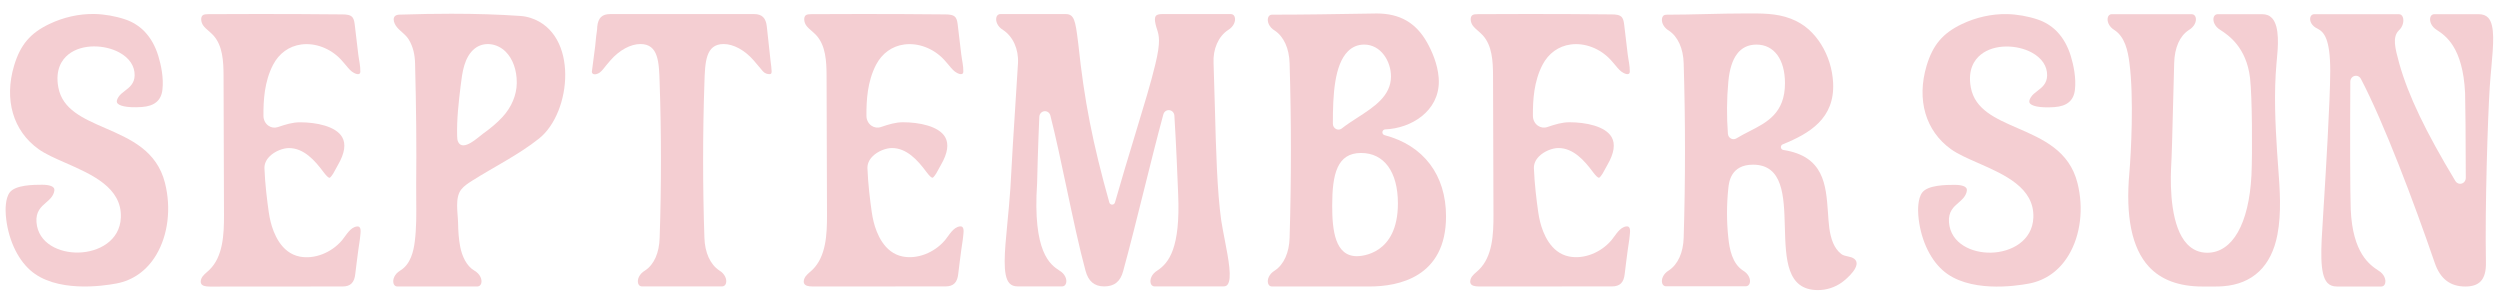
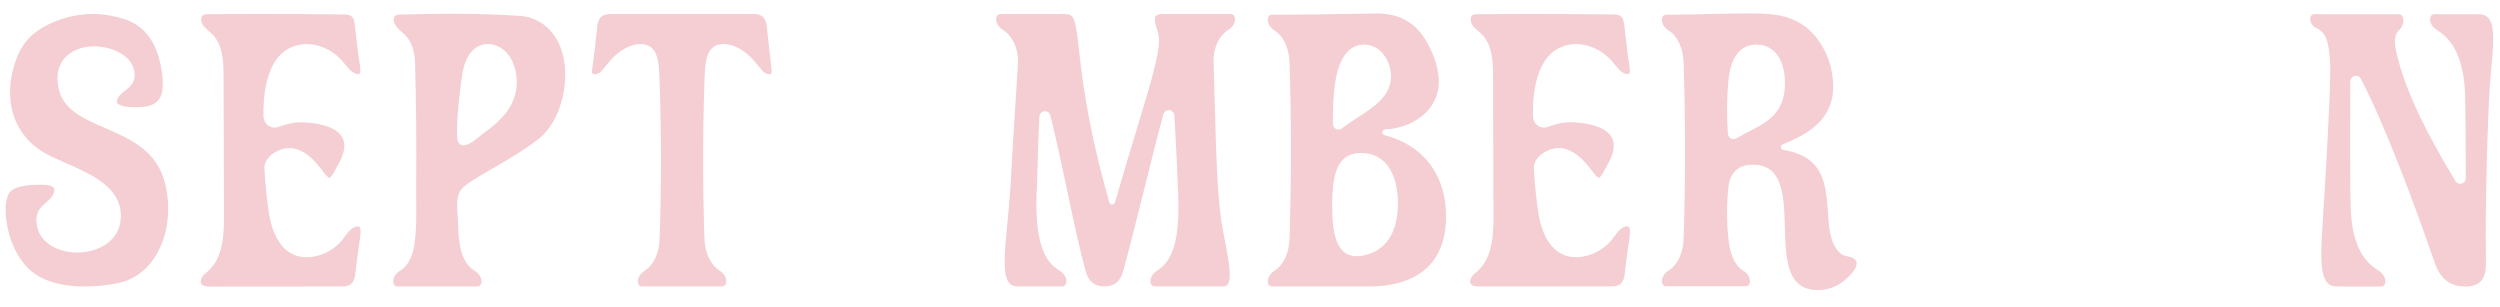
<svg xmlns="http://www.w3.org/2000/svg" version="1.0" preserveAspectRatio="xMidYMid meet" height="168" viewBox="0 0 1024.5 126" zoomAndPan="magnify" width="1366">
  <defs>
    <clipPath id="75d1779e3d">
      <path clip-rule="nonzero" d="M 161 5.512 L 232 5.512 L 232 118 L 161 118 Z M 161 5.512" />
    </clipPath>
    <clipPath id="a83073fd0a">
      <path clip-rule="nonzero" d="M 242 5.512 L 317 5.512 L 317 118 L 242 118 Z M 242 5.512" />
    </clipPath>
    <clipPath id="d508640480">
      <path clip-rule="nonzero" d="M 408 5.512 L 507 5.512 L 507 118 L 408 118 Z M 408 5.512" />
    </clipPath>
    <clipPath id="43515cb860">
      <path clip-rule="nonzero" d="M 82 5.512 L 148 5.512 L 148 118 L 82 118 Z M 82 5.512" />
    </clipPath>
    <clipPath id="572d118d11">
      <path clip-rule="nonzero" d="M 519 5.512 L 593 5.512 L 593 118 L 519 118 Z M 519 5.512" />
    </clipPath>
    <clipPath id="73405e8613">
      <path clip-rule="nonzero" d="M 2 5.512 L 69 5.512 L 69 118 L 2 118 Z M 2 5.512" />
    </clipPath>
    <clipPath id="044b7dee7b">
-       <path clip-rule="nonzero" d="M 329 5.512 L 395 5.512 L 395 118 L 329 118 Z M 329 5.512" />
-     </clipPath>
+       </clipPath>
    <clipPath id="a533042e4c">
      <path clip-rule="nonzero" d="M 602 5.512 L 668 5.512 L 668 118 L 602 118 Z M 602 5.512" />
    </clipPath>
    <clipPath id="01f77c61b3">
-       <path clip-rule="nonzero" d="M 863 5.512 L 935 5.512 L 935 118 L 863 118 Z M 863 5.512" />
-     </clipPath>
+       </clipPath>
    <clipPath id="33be85e31c">
      <path clip-rule="nonzero" d="M 946 5.512 L 1022 5.512 L 1022 118 L 946 118 Z M 946 5.512" />
    </clipPath>
    <clipPath id="ed6d1151dd">
-       <path clip-rule="nonzero" d="M 786 5.512 L 853 5.512 L 853 118 L 786 118 Z M 786 5.512" />
+       <path clip-rule="nonzero" d="M 786 5.512 L 853 5.512 L 786 118 Z M 786 5.512" />
    </clipPath>
    <clipPath id="a01265922b">
      <path clip-rule="nonzero" d="M 681 5.512 L 761 5.512 L 761 119 L 681 119 Z M 681 5.512" />
    </clipPath>
  </defs>
  <g clip-path="url(#75d1779e3d)">
    <path fill-rule="nonzero" fill-opacity="1" d="M 217.484 7.352 C 216.137 6.914 214.695 6.637 213.199 6.535 C 204.508 5.93 195.27 5.633 184.965 5.633 C 178.344 5.633 171.285 5.758 163.641 6 C 160.367 6.105 161.086 9.254 162.676 11.152 C 164.246 13.023 166.238 14.102 167.543 16.258 C 169.316 19.18 170.008 22.508 170.094 25.895 C 170.57 44.238 170.719 60.422 170.551 75.371 C 170.523 77.551 170.547 79.762 170.57 81.984 C 170.625 87.629 170.684 93.469 169.965 99.062 C 169.469 102.898 168.312 108.301 163.977 110.898 C 161.637 112.301 160.836 114.578 161.258 116.102 C 161.422 116.695 161.844 117.406 162.934 117.406 L 195.438 117.406 C 196.617 117.406 197.062 116.672 197.23 116.055 C 197.633 114.547 196.797 112.297 194.406 110.906 C 191.094 108.977 189.344 104.859 188.625 101.273 C 187.973 98.012 187.777 94.68 187.719 91.363 C 187.648 87.336 186.328 81.098 188.988 77.688 C 190.152 76.199 191.77 75.145 193.363 74.133 C 202.434 68.375 212.379 63.543 220.891 56.785 C 234.363 46.09 237.199 13.777 217.484 7.352 Z M 211.773 34.055 C 211.711 38.977 209.633 43.91 205.922 47.945 C 203.559 50.516 200.828 52.723 197.988 54.75 C 196.082 56.113 189.906 62.16 187.816 58.289 C 187.406 57.535 187.359 56.645 187.336 55.785 C 187.145 48.867 187.949 41.941 188.781 35.086 C 189.426 29.758 190.207 23.305 194.602 19.852 C 198.176 17.039 203.582 17.594 207.18 21.145 C 210.125 24.047 211.797 28.68 211.773 33.855 C 211.773 33.855 211.773 34.051 211.773 34.055 Z M 211.773 34.055" fill="#f4ced2" />
  </g>
  <g clip-path="url(#a83073fd0a)">
    <path fill-rule="nonzero" fill-opacity="1" d="M 242.539 29.418 C 242.547 29.688 242.637 29.969 242.84 30.145 C 243.598 30.801 245.031 30.262 245.719 29.77 C 246.812 28.98 247.637 27.711 248.504 26.684 C 249.059 26.027 249.602 25.363 250.168 24.719 C 253.824 20.535 258.414 18.047 262.449 18.047 C 269.852 18.047 270.07 25.461 270.328 34.047 C 271.035 54.758 271.035 76.656 270.328 97.375 C 270.164 103.629 268.055 108.41 264.332 110.863 C 261.926 112.266 261.082 114.543 261.492 116.07 C 261.652 116.664 262.07 117.371 263.16 117.371 L 295.836 117.371 C 296.926 117.371 297.352 116.66 297.516 116.062 C 297.938 114.539 297.137 112.262 294.793 110.855 C 291.043 108.383 288.828 103.477 288.668 97.363 C 287.961 76.656 287.961 54.758 288.668 34.043 C 288.926 25.461 289.148 18.047 296.547 18.047 C 300.582 18.047 305.168 20.535 308.816 24.703 L 312.664 29.246 C 313.516 30.18 314.57 30.383 315.301 30.383 C 316.211 30.383 316.246 29.77 316.199 29.02 C 316.121 27.805 316.016 26.531 315.816 25.34 C 315.645 23.75 315.469 22.16 315.297 20.566 C 314.984 17.715 314.676 14.863 314.363 12.008 C 314.324 11.656 314.285 11.301 314.25 10.945 C 313.887 7.363 312.281 5.77 309.051 5.77 L 250.09 5.77 C 246.711 5.77 245.117 7.316 244.75 10.938 C 244.75 12.207 244.465 13.539 244.32 14.801 C 244.164 16.223 244.039 17.652 243.887 19.074 L 242.543 29.422 Z M 242.539 29.418" fill="#f4ced2" />
  </g>
  <g clip-path="url(#d508640480)">
    <path fill-rule="nonzero" fill-opacity="1" d="M 504.344 5.77 L 476.215 5.77 C 474.914 5.77 474.051 6.023 473.652 6.531 C 473.191 7.117 473.156 8.254 473.547 9.91 C 473.715 10.672 473.914 11.285 474.109 11.883 C 474.957 14.504 475.758 16.984 473.402 26.562 C 471.762 33.516 468.645 43.766 465.035 55.637 C 462.469 64.082 459.559 73.656 456.914 82.98 C 456.766 83.496 456.293 83.852 455.758 83.852 L 455.754 83.852 C 455.219 83.852 454.746 83.492 454.598 82.977 C 447.766 58.672 444.328 41.141 441.918 18.281 L 441.746 16.906 C 440.699 8.445 440.203 5.77 436.719 5.77 L 410.008 5.77 C 408.922 5.77 408.496 6.48 408.332 7.074 C 407.91 8.598 408.707 10.879 411.055 12.281 C 415.141 14.977 417.473 20.172 417.176 25.867 C 415.574 50.074 414.184 74.023 414.051 77.234 C 413.695 82.414 413.227 87.273 412.812 91.559 C 411.664 103.465 410.754 112.867 413.656 116.062 C 414.465 116.953 415.562 117.371 417.113 117.371 L 435.156 117.371 C 436.285 117.371 436.723 116.625 436.891 116 C 437.301 114.484 436.48 112.234 434.125 110.863 C 430.508 108.48 423.102 103.594 425.008 75.074 C 425.004 74.301 425.395 59.191 425.914 47.871 C 425.969 46.641 426.828 45.699 428 45.578 C 429.145 45.469 430.152 46.195 430.449 47.359 C 432.676 56.141 434.93 66.805 437.113 77.117 C 439.648 89.09 442.266 101.469 444.84 110.918 C 445.988 115.262 448.488 117.371 452.488 117.371 C 456.668 117.371 459.145 115.371 460.277 111.082 C 463.125 100.676 466.008 89.094 468.801 77.891 C 471.41 67.414 474.109 56.582 476.738 46.887 C 477.023 45.828 477.91 45.133 478.938 45.133 C 479.016 45.133 479.094 45.141 479.172 45.145 C 480.324 45.262 481.184 46.191 481.262 47.398 C 482.031 59.797 482.551 73.023 482.746 78.004 L 482.812 79.637 C 483.754 101.566 479.047 107.711 474.316 110.832 C 471.93 112.266 471.129 114.543 471.551 116.066 C 471.715 116.664 472.141 117.371 473.227 117.371 L 501.359 117.371 C 502.34 117.371 502.77 116.988 503.012 116.695 C 505 114.285 503.434 106.195 501.922 98.371 C 501.406 95.707 500.879 92.988 500.457 90.34 C 498.762 78.113 498.324 61.656 497.863 44.234 C 497.703 38.156 497.539 31.977 497.32 25.852 C 497.02 20.121 499.293 14.926 503.254 12.312 C 505.645 10.879 506.441 8.602 506.02 7.078 C 505.855 6.48 505.43 5.77 504.344 5.77 Z M 504.344 5.77" fill="#f4ced2" />
  </g>
  <g clip-path="url(#43515cb860)">
    <path fill-rule="nonzero" fill-opacity="1" d="M 139.766 24.453 C 140.273 25 140.766 25.582 141.258 26.16 C 142.191 27.258 143.062 28.445 144.207 29.34 C 145.012 29.969 147.621 31.367 147.668 29.348 C 147.727 26.957 147.098 24.621 146.816 22.262 C 146.469 19.316 146.117 16.371 145.766 13.426 C 145.648 12.422 145.527 11.414 145.41 10.41 C 145.277 9.316 145.117 7.957 144.477 7.137 C 143.609 6.027 141.93 5.918 140.277 5.902 C 129.047 5.793 117.727 5.738 106.438 5.738 C 99.398 5.738 92.371 5.758 85.383 5.801 C 84.422 5.809 83.586 5.848 83.066 6.273 C 82.105 7.066 82.363 9.125 83.227 10.367 C 83.832 11.242 84.648 11.945 85.516 12.695 C 86.172 13.266 86.828 13.836 87.418 14.484 C 91.254 18.703 91.598 25.043 91.613 31.172 L 91.793 88.168 C 91.816 96.168 91.379 105.156 85.848 110.547 C 85.504 110.883 85.141 111.203 84.777 111.52 C 84.102 112.113 83.465 112.672 82.98 113.336 C 82.414 114.113 82 115.348 82.43 116.219 C 82.84 117.059 83.934 117.438 85.996 117.438 L 140.395 117.398 C 143.633 117.398 145.234 115.805 145.598 112.23 C 145.953 108.953 146.438 105.688 146.84 102.414 C 147.07 100.531 147.457 98.672 147.617 96.781 C 147.738 95.387 148.309 92.586 146.301 92.805 C 143.473 93.117 141.816 96.512 140.184 98.441 C 135.766 103.645 128.781 106.34 122.781 105.141 C 115.168 103.621 112.082 95.598 110.918 90.949 C 110.594 89.656 110.328 88.289 110.129 86.883 C 109.441 81.992 108.621 75.535 108.371 68.992 C 108.305 67.285 108.992 65.633 110.359 64.215 C 112.594 61.895 116.094 60.68 118.402 60.68 C 124.477 60.68 128.98 65.664 132.586 70.539 C 133.75 72.078 134.578 72.863 135.031 72.863 C 135.18 72.863 135.586 72.633 136.574 71.078 L 138.523 67.547 C 141.266 62.805 141.836 58.996 140.223 56.203 C 137.633 51.715 129.602 50.117 122.949 50.117 C 119.906 50.117 117.141 50.969 113.848 52.086 C 112.535 52.527 111.125 52.316 109.977 51.496 C 108.727 50.609 107.977 49.121 107.965 47.523 C 107.918 41.02 108.352 33.441 111.895 26.562 C 114.355 21.859 118.457 18.902 123.445 18.23 C 129.215 17.453 135.469 19.84 139.766 24.453 Z M 139.766 24.453" fill="#f4ced2" />
  </g>
  <g clip-path="url(#572d118d11)">
    <path fill-rule="nonzero" fill-opacity="1" d="M 566.5 54.094 C 566.566 53.504 567.055 53.047 567.645 53.023 C 578.348 52.605 589.688 45.566 589.633 33.344 C 589.629 32.836 589.609 32.32 589.566 31.793 C 589.113 26.113 586.754 20.875 584.852 17.477 C 580.293 9.336 573.695 5.523 564.129 5.523 C 563.926 5.523 563.727 5.527 563.523 5.531 L 560.059 5.586 C 547.375 5.797 534.262 6.012 521.324 6.012 C 520.238 6.012 519.816 6.723 519.648 7.32 C 519.23 8.84 520.027 11.113 522.367 12.516 C 526.109 14.98 528.32 19.879 528.48 25.98 C 529.195 49.684 529.195 73.727 528.48 97.434 C 528.32 103.531 526.109 108.43 522.41 110.867 C 520.027 112.297 519.23 114.57 519.652 116.09 C 519.816 116.688 520.238 117.398 521.328 117.398 L 561.312 117.398 C 572.992 117.398 592.586 113.664 592.586 88.668 C 592.586 71.715 583.402 59.582 567.391 55.383 C 566.816 55.23 566.438 54.684 566.5 54.094 Z M 552.375 21.031 C 554.207 19.195 556.449 18.266 559.043 18.266 C 565.828 18.266 570.027 25.039 570.027 31.312 C 570.027 39.332 563.066 43.828 556.336 48.176 C 554.137 49.594 551.867 51.062 549.879 52.629 C 549.477 52.945 548.992 53.109 548.508 53.109 C 548.18 53.109 547.855 53.035 547.547 52.887 C 546.727 52.492 546.215 51.656 546.211 50.703 C 546.18 38.531 546.906 26.512 552.375 21.031 Z M 572.863 83.371 C 572.863 104.383 557.785 104.988 556.066 104.988 C 547.137 104.988 545.934 94.531 545.934 84.305 C 545.934 71.332 547.945 62.688 557.766 62.688 C 567.219 62.688 572.863 70.422 572.863 83.371 Z M 572.863 83.371" fill="#f4ced2" />
  </g>
  <g clip-path="url(#73405e8613)">
    <path fill-rule="nonzero" fill-opacity="1" d="M 67.609 74.973 C 64.254 61.68 53.457 56.984 43.012 52.445 C 34.051 48.547 25.586 44.867 23.906 35.82 C 22.547 28.5 25.367 24.457 27.973 22.352 C 33.629 17.785 43.031 18.32 48.859 21.484 C 52.996 23.727 55.238 27.059 55.172 30.863 C 55.125 34.223 53.043 35.809 51.207 37.207 C 50.156 38.004 49.168 38.758 48.52 39.797 C 47.883 40.812 47.703 41.602 47.992 42.133 C 48.594 43.254 51.582 44.289 58.141 43.852 C 63.289 43.488 66.047 41.188 66.555 36.812 C 67.141 31.902 65.977 26.594 64.898 23.004 C 63.68 18.984 61.812 15.625 59.332 13.023 C 59.297 12.988 59.27 12.949 59.238 12.91 C 57.027 10.645 54.363 8.973 51.316 7.949 C 47.301 6.602 42.824 5.816 38.707 5.738 C 32.41 5.621 26.031 7.059 20.199 9.844 C 12.398 13.574 8.359 18.344 5.789 26.852 C 1.609 40.836 5.352 53.648 15.809 61.121 C 18.602 63.125 22.621 64.891 26.875 66.758 C 37.723 71.52 50.02 76.918 49.527 89.141 C 49.145 98.77 40.285 103.328 32.211 103.492 C 24.422 103.695 15.613 99.832 14.949 91.051 C 14.617 86.688 16.867 84.742 18.848 83.027 C 20.211 81.852 21.5 80.742 22.105 78.891 C 22.52 77.613 22.129 77.113 22 76.949 C 21.641 76.496 20.547 75.707 17.25 75.707 C 13.793 75.707 6.34 75.758 3.992 78.855 C 2.086 81.367 2.227 86.184 2.375 88.141 C 3.117 97.352 6.844 105.777 12.336 110.68 C 22.738 120.02 42.035 117.254 47.707 116.172 C 54.582 114.879 60.223 110.824 64.027 104.449 C 68.879 96.324 70.219 85.301 67.609 74.973 Z M 67.609 74.973" fill="#f4ced2" />
  </g>
  <g clip-path="url(#044b7dee7b)">
    <path fill-rule="nonzero" fill-opacity="1" d="M 386.863 24.449 C 387.375 24.996 387.867 25.574 388.359 26.156 C 389.293 27.254 390.164 28.438 391.309 29.332 C 392.109 29.965 394.719 31.363 394.77 29.34 C 394.828 26.949 394.199 24.617 393.918 22.258 C 393.566 19.312 393.219 16.367 392.867 13.422 C 392.746 12.418 392.629 11.414 392.508 10.41 C 392.379 9.312 392.219 7.953 391.578 7.137 C 390.711 6.027 389.027 5.918 387.379 5.902 C 376.152 5.793 364.832 5.738 353.551 5.738 C 346.512 5.738 339.484 5.758 332.5 5.801 C 331.539 5.809 330.703 5.848 330.184 6.273 C 329.227 7.066 329.484 9.125 330.344 10.367 C 330.949 11.238 331.766 11.945 332.633 12.695 C 333.289 13.262 333.945 13.836 334.535 14.48 C 338.371 18.699 338.711 25.039 338.73 31.168 L 338.906 88.145 C 338.93 96.145 338.492 105.125 332.965 110.516 C 332.621 110.852 332.254 111.172 331.891 111.488 C 331.215 112.082 330.578 112.641 330.098 113.305 C 329.531 114.082 329.117 115.316 329.543 116.188 C 329.957 117.027 331.047 117.402 333.109 117.402 L 387.492 117.367 C 390.727 117.367 392.332 115.773 392.691 112.199 C 393.051 108.922 393.531 105.656 393.934 102.383 C 394.164 100.504 394.555 98.645 394.715 96.754 C 394.832 95.359 395.402 92.559 393.395 92.777 C 390.57 93.09 388.914 96.48 387.277 98.41 C 382.863 103.617 375.883 106.309 369.883 105.109 C 362.273 103.59 359.184 95.57 358.023 90.926 C 357.699 89.629 357.434 88.262 357.234 86.855 C 356.547 81.965 355.727 75.516 355.477 68.973 C 355.414 67.266 356.098 65.613 357.465 64.195 C 359.695 61.875 363.199 60.664 365.504 60.664 C 371.578 60.664 376.078 65.645 379.684 70.52 C 380.848 72.059 381.676 72.844 382.125 72.844 C 382.277 72.844 382.68 72.609 383.672 71.059 L 385.621 67.527 C 388.363 62.789 388.93 58.98 387.32 56.188 C 384.73 51.699 376.699 50.102 370.051 50.102 C 367.008 50.102 364.246 50.957 360.949 52.07 C 359.637 52.512 358.227 52.301 357.078 51.484 C 355.832 50.598 355.082 49.109 355.07 47.512 C 355.023 41.008 355.457 33.434 359 26.559 C 361.461 21.855 365.559 18.898 370.547 18.23 C 376.312 17.449 382.566 19.836 386.859 24.449 Z M 386.863 24.449" fill="#f4ced2" />
  </g>
  <g clip-path="url(#a533042e4c)">
    <path fill-rule="nonzero" fill-opacity="1" d="M 659.984 24.449 C 660.492 24.996 660.984 25.574 661.477 26.156 C 662.41 27.254 663.281 28.438 664.426 29.332 C 665.23 29.965 667.836 31.363 667.887 29.34 C 667.945 26.949 667.316 24.617 667.035 22.258 C 666.688 19.312 666.336 16.367 665.984 13.422 C 665.867 12.418 665.746 11.414 665.625 10.41 C 665.496 9.312 665.336 7.953 664.695 7.137 C 663.832 6.027 662.145 5.918 660.496 5.902 C 649.27 5.793 637.953 5.738 626.668 5.738 C 619.629 5.738 612.605 5.758 605.617 5.801 C 604.656 5.809 603.82 5.848 603.305 6.273 C 602.344 7.066 602.602 9.125 603.465 10.367 C 604.066 11.238 604.887 11.945 605.75 12.695 C 606.406 13.262 607.062 13.836 607.652 14.48 C 611.488 18.699 611.828 25.039 611.848 31.168 L 612.023 88.145 C 612.047 96.145 611.613 105.125 606.082 110.516 C 605.738 110.852 605.375 111.172 605.012 111.488 C 604.336 112.082 603.699 112.641 603.215 113.305 C 602.648 114.082 602.234 115.316 602.66 116.188 C 603.074 117.027 604.164 117.402 606.227 117.402 L 660.613 117.367 C 663.848 117.367 665.449 115.773 665.812 112.199 C 666.168 108.922 666.648 105.656 667.055 102.383 C 667.285 100.504 667.672 98.645 667.832 96.754 C 667.949 95.359 668.523 92.559 666.512 92.777 C 663.688 93.09 662.031 96.48 660.395 98.41 C 655.984 103.617 649 106.309 643 105.109 C 635.391 103.59 632.305 95.57 631.141 90.926 C 630.816 89.629 630.551 88.262 630.352 86.855 C 629.664 81.965 628.844 75.516 628.594 68.973 C 628.531 67.266 629.219 65.613 630.582 64.195 C 632.816 61.875 636.316 60.664 638.621 60.664 C 644.695 60.664 649.199 65.645 652.801 70.52 C 653.965 72.059 654.793 72.844 655.246 72.844 C 655.395 72.844 655.801 72.609 656.789 71.059 L 658.738 67.527 C 661.48 62.789 662.047 58.98 660.438 56.188 C 657.848 51.699 649.82 50.102 643.168 50.102 C 640.125 50.102 637.363 50.957 634.07 52.07 C 632.754 52.512 631.348 52.301 630.195 51.484 C 628.949 50.598 628.199 49.109 628.188 47.512 C 628.141 41.008 628.574 33.434 632.117 26.559 C 634.578 21.855 638.68 18.898 643.664 18.23 C 649.43 17.449 655.684 19.836 659.977 24.449 Z M 659.984 24.449" fill="#f4ced2" />
  </g>
  <g clip-path="url(#01f77c61b3)">
    <path fill-rule="nonzero" fill-opacity="1" d="M 933.172 62.547 C 932.426 50.832 931.793 38.355 932.91 25.914 L 933.031 24.648 C 933.516 19.543 934.332 11 931.121 7.465 C 930.109 6.352 928.758 5.812 926.988 5.812 L 908.945 5.812 C 907.762 5.812 907.316 6.547 907.152 7.164 C 906.746 8.672 907.586 10.926 909.973 12.316 C 913.176 14.426 920.539 19.281 922.07 31.953 C 922.949 39.82 923.07 62.559 922.648 71.816 C 921.625 91.703 914.855 103.574 904.539 103.574 C 901.328 103.574 898.566 102.395 896.332 100.062 C 889.707 93.148 889.332 77.574 889.703 68.902 C 889.984 64.777 890.27 53.355 890.543 42.309 C 890.688 36.484 890.832 30.66 890.98 25.812 C 891.141 19.555 893.25 14.773 896.918 12.355 C 899.367 10.926 900.203 8.672 899.797 7.164 C 899.633 6.551 899.188 5.812 898.008 5.812 L 865.473 5.812 C 864.383 5.812 863.957 6.523 863.793 7.121 C 863.371 8.645 864.168 10.922 866.512 12.328 C 870.742 15.109 871.977 20.645 872.629 25.695 C 874.527 40.109 873.277 63.008 872.633 70.617 C 870.984 88.672 873.637 101.645 880.516 109.18 C 885.5 114.645 892.914 117.414 902.555 117.414 L 907.668 117.414 C 908.793 117.414 909.922 117.383 911.047 117.297 C 923.145 116.387 930.836 109.074 933.289 96.152 C 935.004 87.141 934.281 77.562 933.586 68.297 C 933.441 66.367 933.297 64.449 933.176 62.547 Z M 933.172 62.547" fill="#f4ced2" />
  </g>
  <g clip-path="url(#33be85e31c)">
    <path fill-rule="nonzero" fill-opacity="1" d="M 1015.676 5.812 L 997.629 5.812 C 996.543 5.812 996.121 6.523 995.953 7.117 C 995.531 8.645 996.332 10.922 998.676 12.328 C 1002.152 14.617 1009.297 19.332 1010.195 38.129 C 1010.32 42.465 1010.461 56.633 1010.48 72.891 C 1010.48 74.004 1009.793 74.945 1008.762 75.234 C 1007.773 75.512 1006.758 75.086 1006.223 74.191 C 994 53.934 986.922 39.125 983.262 26.176 L 983.113 25.625 C 981.547 19.844 980.309 15.281 982.988 12.52 C 984.762 10.988 985.227 8.508 984.684 7.051 C 984.379 6.219 983.824 5.812 982.996 5.812 L 948.473 5.812 C 947.234 5.812 946.863 6.703 946.75 7.23 C 946.449 8.637 947.281 10.664 949.812 11.789 C 952.336 13.172 954.934 15.723 954.934 29.129 C 954.934 40.934 952.918 73.676 952.516 80.117 C 952.344 83.188 952.152 86.129 951.973 88.914 C 951.117 102.016 950.445 112.363 953.789 115.934 C 954.723 116.93 956.004 117.414 957.707 117.414 L 975.754 117.414 C 976.84 117.414 977.266 116.703 977.43 116.109 C 977.852 114.582 977.055 112.305 974.711 110.902 C 971.23 108.605 964.078 103.891 963.324 85.715 C 963.062 78.824 963.043 54.211 963.16 33.457 C 963.168 32.312 963.887 31.371 964.953 31.109 C 965.129 31.066 965.309 31.043 965.484 31.043 C 966.309 31.043 967.07 31.504 967.484 32.289 C 976.887 50.199 989.297 83.02 997.77 107.762 C 1000.004 114.258 1004.094 117.414 1010.273 117.414 C 1013.113 117.414 1015.16 116.738 1016.523 115.344 C 1018.082 113.758 1018.805 111.207 1018.734 107.551 C 1018.301 84.59 1019.5 47.926 1020.301 35.613 C 1020.484 32.859 1020.727 30.18 1020.957 27.617 C 1021.793 18.375 1022.512 10.391 1019.688 7.297 C 1018.773 6.297 1017.461 5.812 1015.672 5.812 Z M 1015.676 5.812" fill="#f4ced2" />
  </g>
  <g clip-path="url(#ed6d1151dd)">
-     <path fill-rule="nonzero" fill-opacity="1" d="M 851.352 75.016 C 847.996 61.723 837.195 57.027 826.754 52.488 C 817.793 48.59 809.324 44.91 807.648 35.859 C 806.289 28.543 809.109 24.496 811.715 22.395 C 817.371 17.828 826.773 18.363 832.602 21.523 C 836.738 23.77 838.98 27.102 838.914 30.906 C 838.863 34.266 836.785 35.852 834.945 37.25 C 833.898 38.047 832.91 38.801 832.258 39.84 C 831.621 40.855 831.445 41.645 831.734 42.176 C 832.336 43.297 835.32 44.332 841.883 43.895 C 847.031 43.531 849.785 41.23 850.297 36.855 C 850.883 31.945 849.719 26.637 848.637 23.047 C 847.422 19.027 845.551 15.668 843.074 13.066 C 843.039 13.031 843.008 12.992 842.98 12.949 C 840.77 10.688 838.105 9.016 835.059 7.992 C 831.043 6.645 826.562 5.859 822.445 5.781 C 816.148 5.664 809.773 7.102 803.941 9.883 C 796.141 13.617 792.102 18.387 789.531 26.895 C 785.352 40.875 789.094 53.688 799.551 61.164 C 802.344 63.164 806.363 64.93 810.617 66.797 C 821.465 71.562 833.762 76.961 833.27 89.18 C 832.887 98.809 824.027 103.371 815.953 103.535 C 808.164 103.738 799.355 99.875 798.691 91.09 C 798.359 86.727 800.609 84.781 802.59 83.07 C 803.953 81.891 805.242 80.781 805.848 78.93 C 806.262 77.656 805.871 77.156 805.742 76.988 C 805.383 76.539 804.289 75.75 800.992 75.75 C 797.535 75.75 790.082 75.801 787.734 78.895 C 785.828 81.41 785.969 86.227 786.117 88.18 C 786.859 97.391 790.586 105.82 796.078 110.719 C 806.48 120.062 825.777 117.293 831.449 116.211 C 838.324 114.918 843.965 110.867 847.77 104.492 C 852.621 96.367 853.961 85.344 851.352 75.012 Z M 851.352 75.016" fill="#f4ced2" />
-   </g>
+     </g>
  <g clip-path="url(#a01265922b)">
    <path fill-rule="nonzero" fill-opacity="1" d="M 733.836 7.645 C 736.527 8.676 739.043 10.121 741.262 12.121 C 743.211 13.879 744.887 15.926 746.281 18.148 C 747.734 20.473 748.883 22.988 749.711 25.605 C 750.566 28.309 751.074 31.125 751.215 33.961 C 751.922 48.469 741.699 54.645 730.547 59.16 C 730.047 59.363 729.746 59.875 729.805 60.41 C 729.871 60.945 730.281 61.371 730.816 61.457 C 747.449 64.035 748.281 75.691 749.09 86.969 C 749.391 91.168 749.547 95.664 751.219 99.594 C 751.957 101.332 753.027 102.91 754.535 104.074 C 756.086 105.266 758.387 104.871 759.918 106.102 C 763.215 108.746 756.809 114.285 754.797 115.73 C 751.965 117.762 748.508 118.879 745.02 118.879 C 732.145 118.879 731.793 106.25 731.426 92.883 C 731.082 80.398 730.727 67.484 718.383 67.484 C 709.242 67.484 708.512 74.742 708.27 77.121 C 707.547 83.953 707.547 90.797 708.27 97.465 C 708.758 102.18 709.879 107.957 714.242 110.836 C 716.629 112.223 717.465 114.473 717.059 115.977 C 716.891 116.59 716.449 117.324 715.27 117.324 L 682.824 117.324 C 681.742 117.324 681.316 116.613 681.152 116.02 C 680.73 114.5 681.527 112.23 683.91 110.801 C 687.602 108.363 689.816 103.469 689.973 97.375 C 690.688 73.688 690.688 49.664 689.973 25.98 C 689.812 19.883 687.602 14.988 683.863 12.523 C 682.289 11.578 681.246 10.098 681.07 8.559 C 680.969 7.676 681.188 6.891 681.645 6.453 C 681.965 6.145 682.488 6.031 682.84 6.027 C 693.727 6.023 704.586 5.508 715.473 5.512 C 721.793 5.516 727.852 5.355 733.84 7.648 Z M 716.891 53.812 C 724.066 50.16 731.484 46.379 731.484 34.109 C 731.484 24.34 727.012 18.273 719.805 18.273 C 713.055 18.273 709.172 23.406 708.266 33.531 C 707.613 40.574 707.559 47.738 708.098 54.832 C 708.164 55.688 708.645 56.422 709.383 56.797 C 709.707 56.965 710.059 57.043 710.41 57.043 C 710.828 57.043 711.25 56.926 711.617 56.691 C 713.297 55.648 715.125 54.715 716.895 53.812 Z M 716.891 53.812" fill="#f4ced2" />
  </g>
</svg>